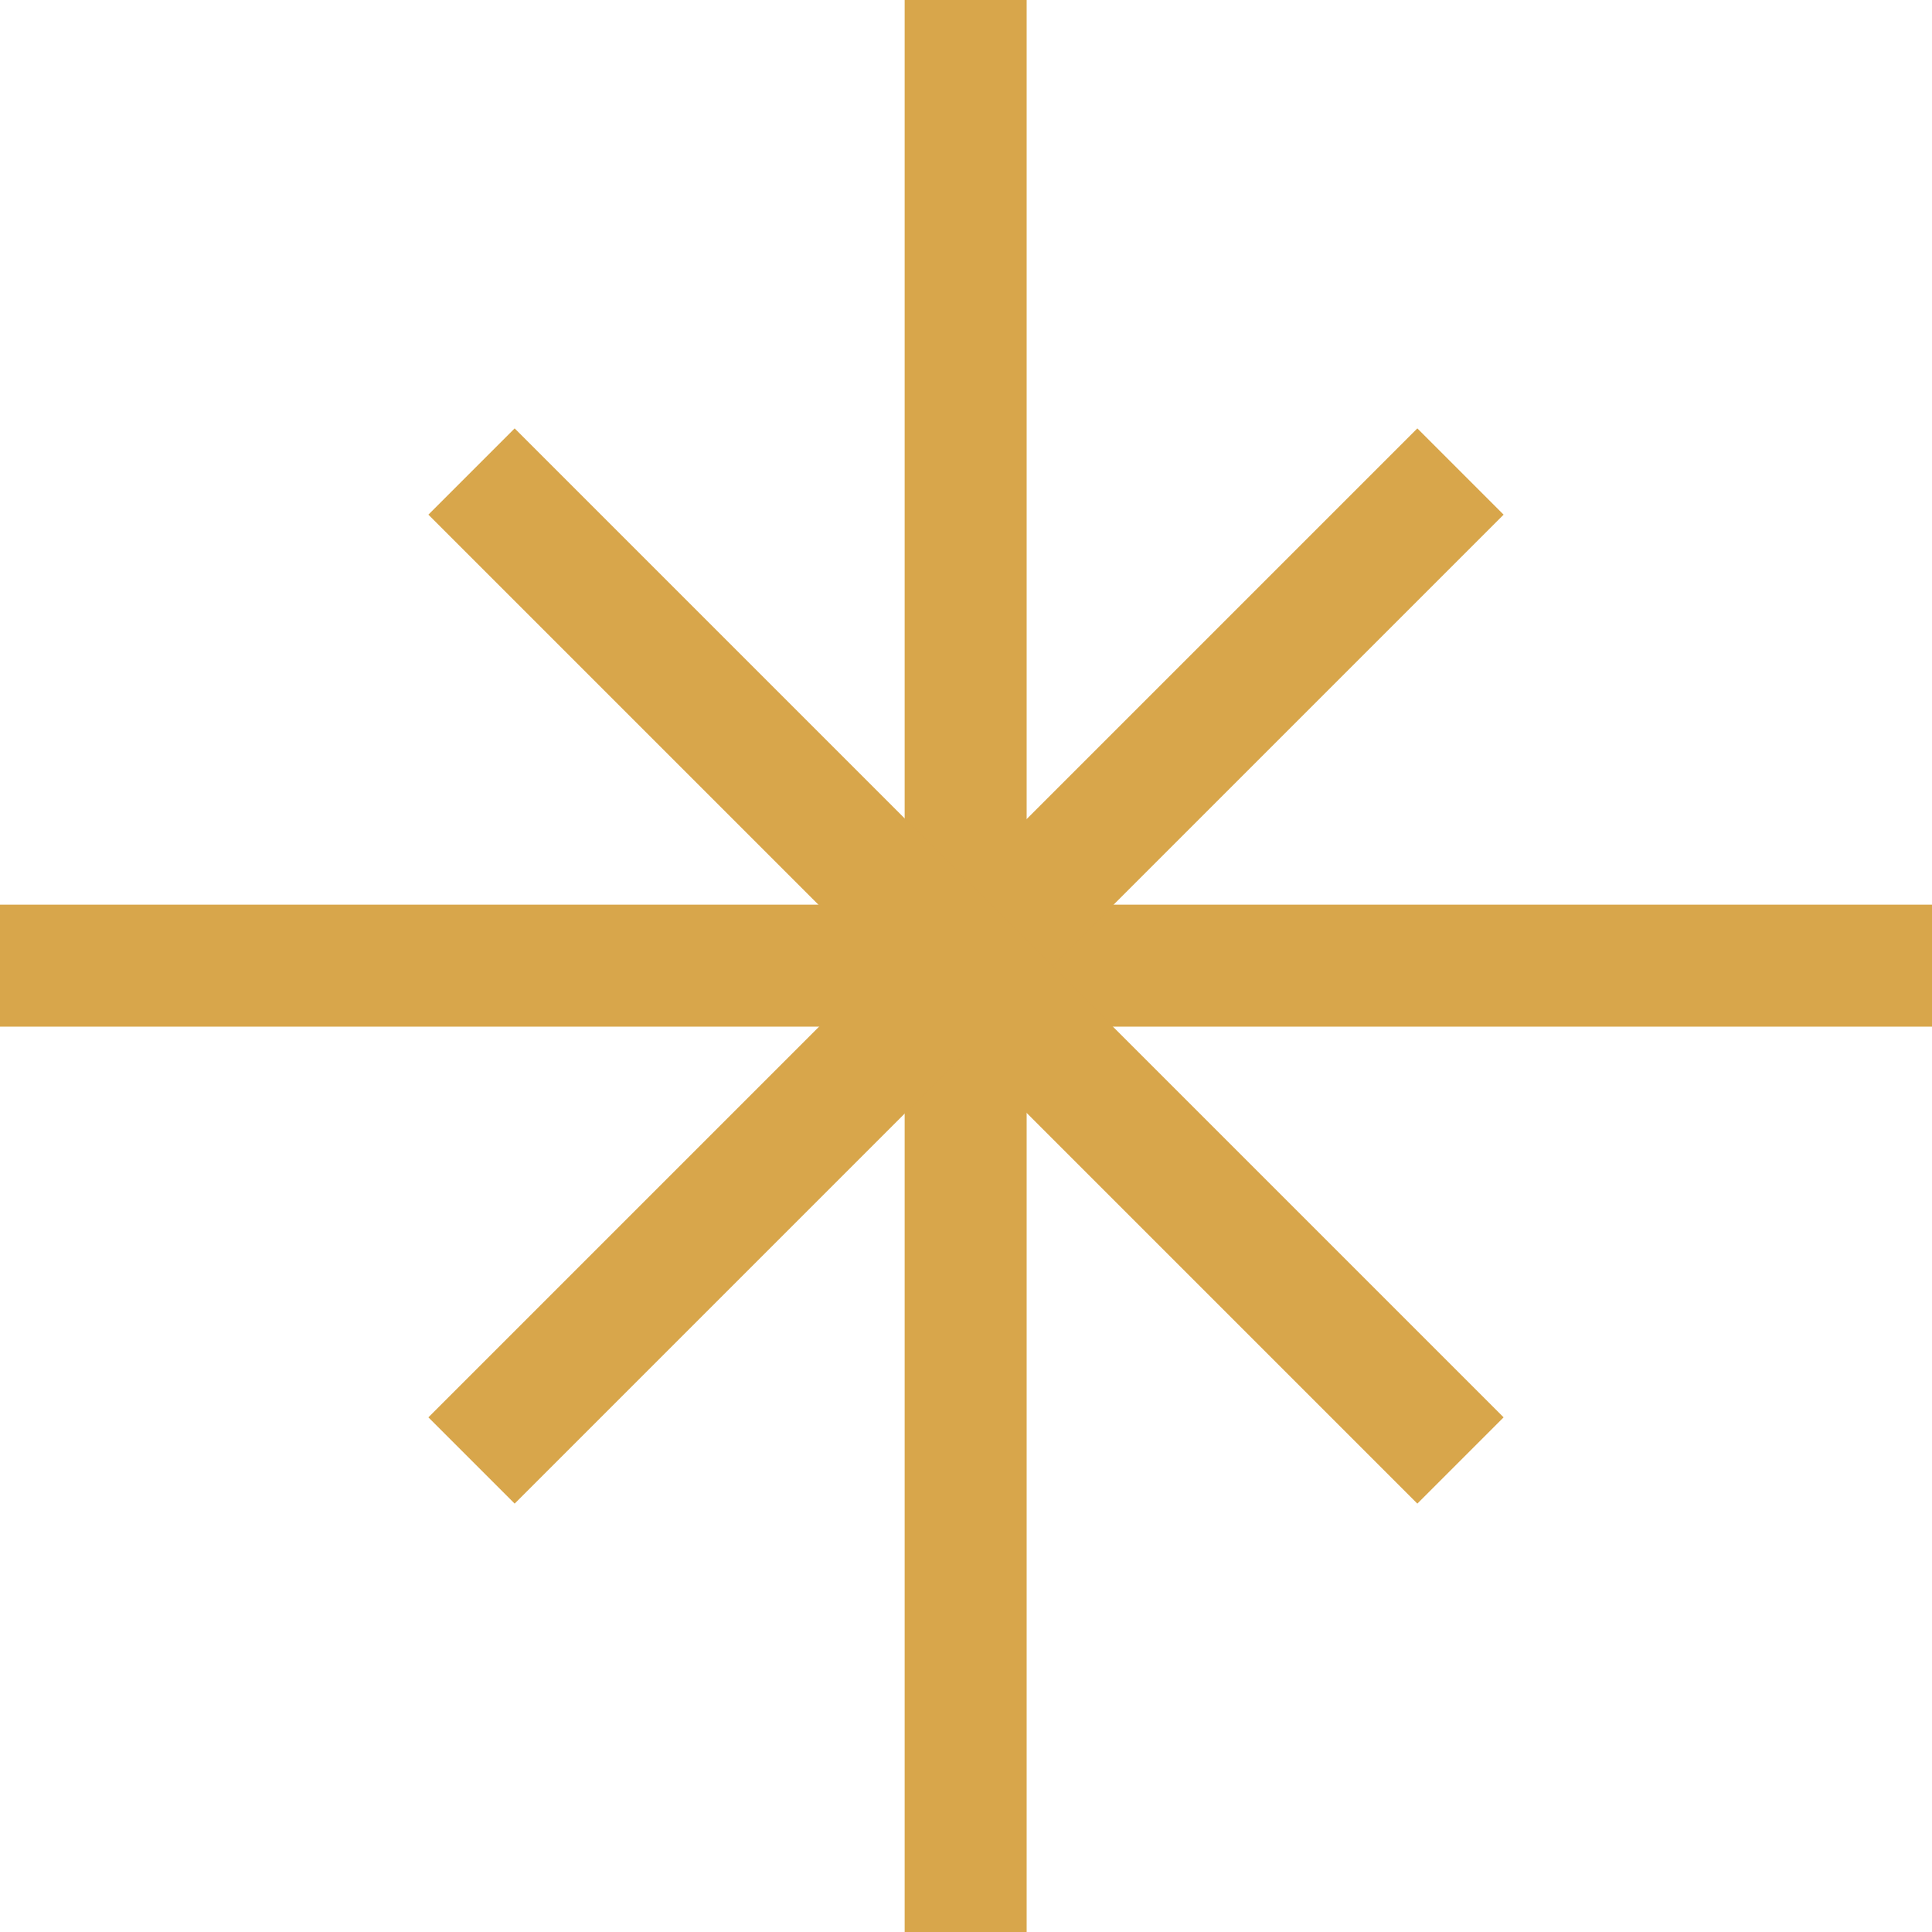
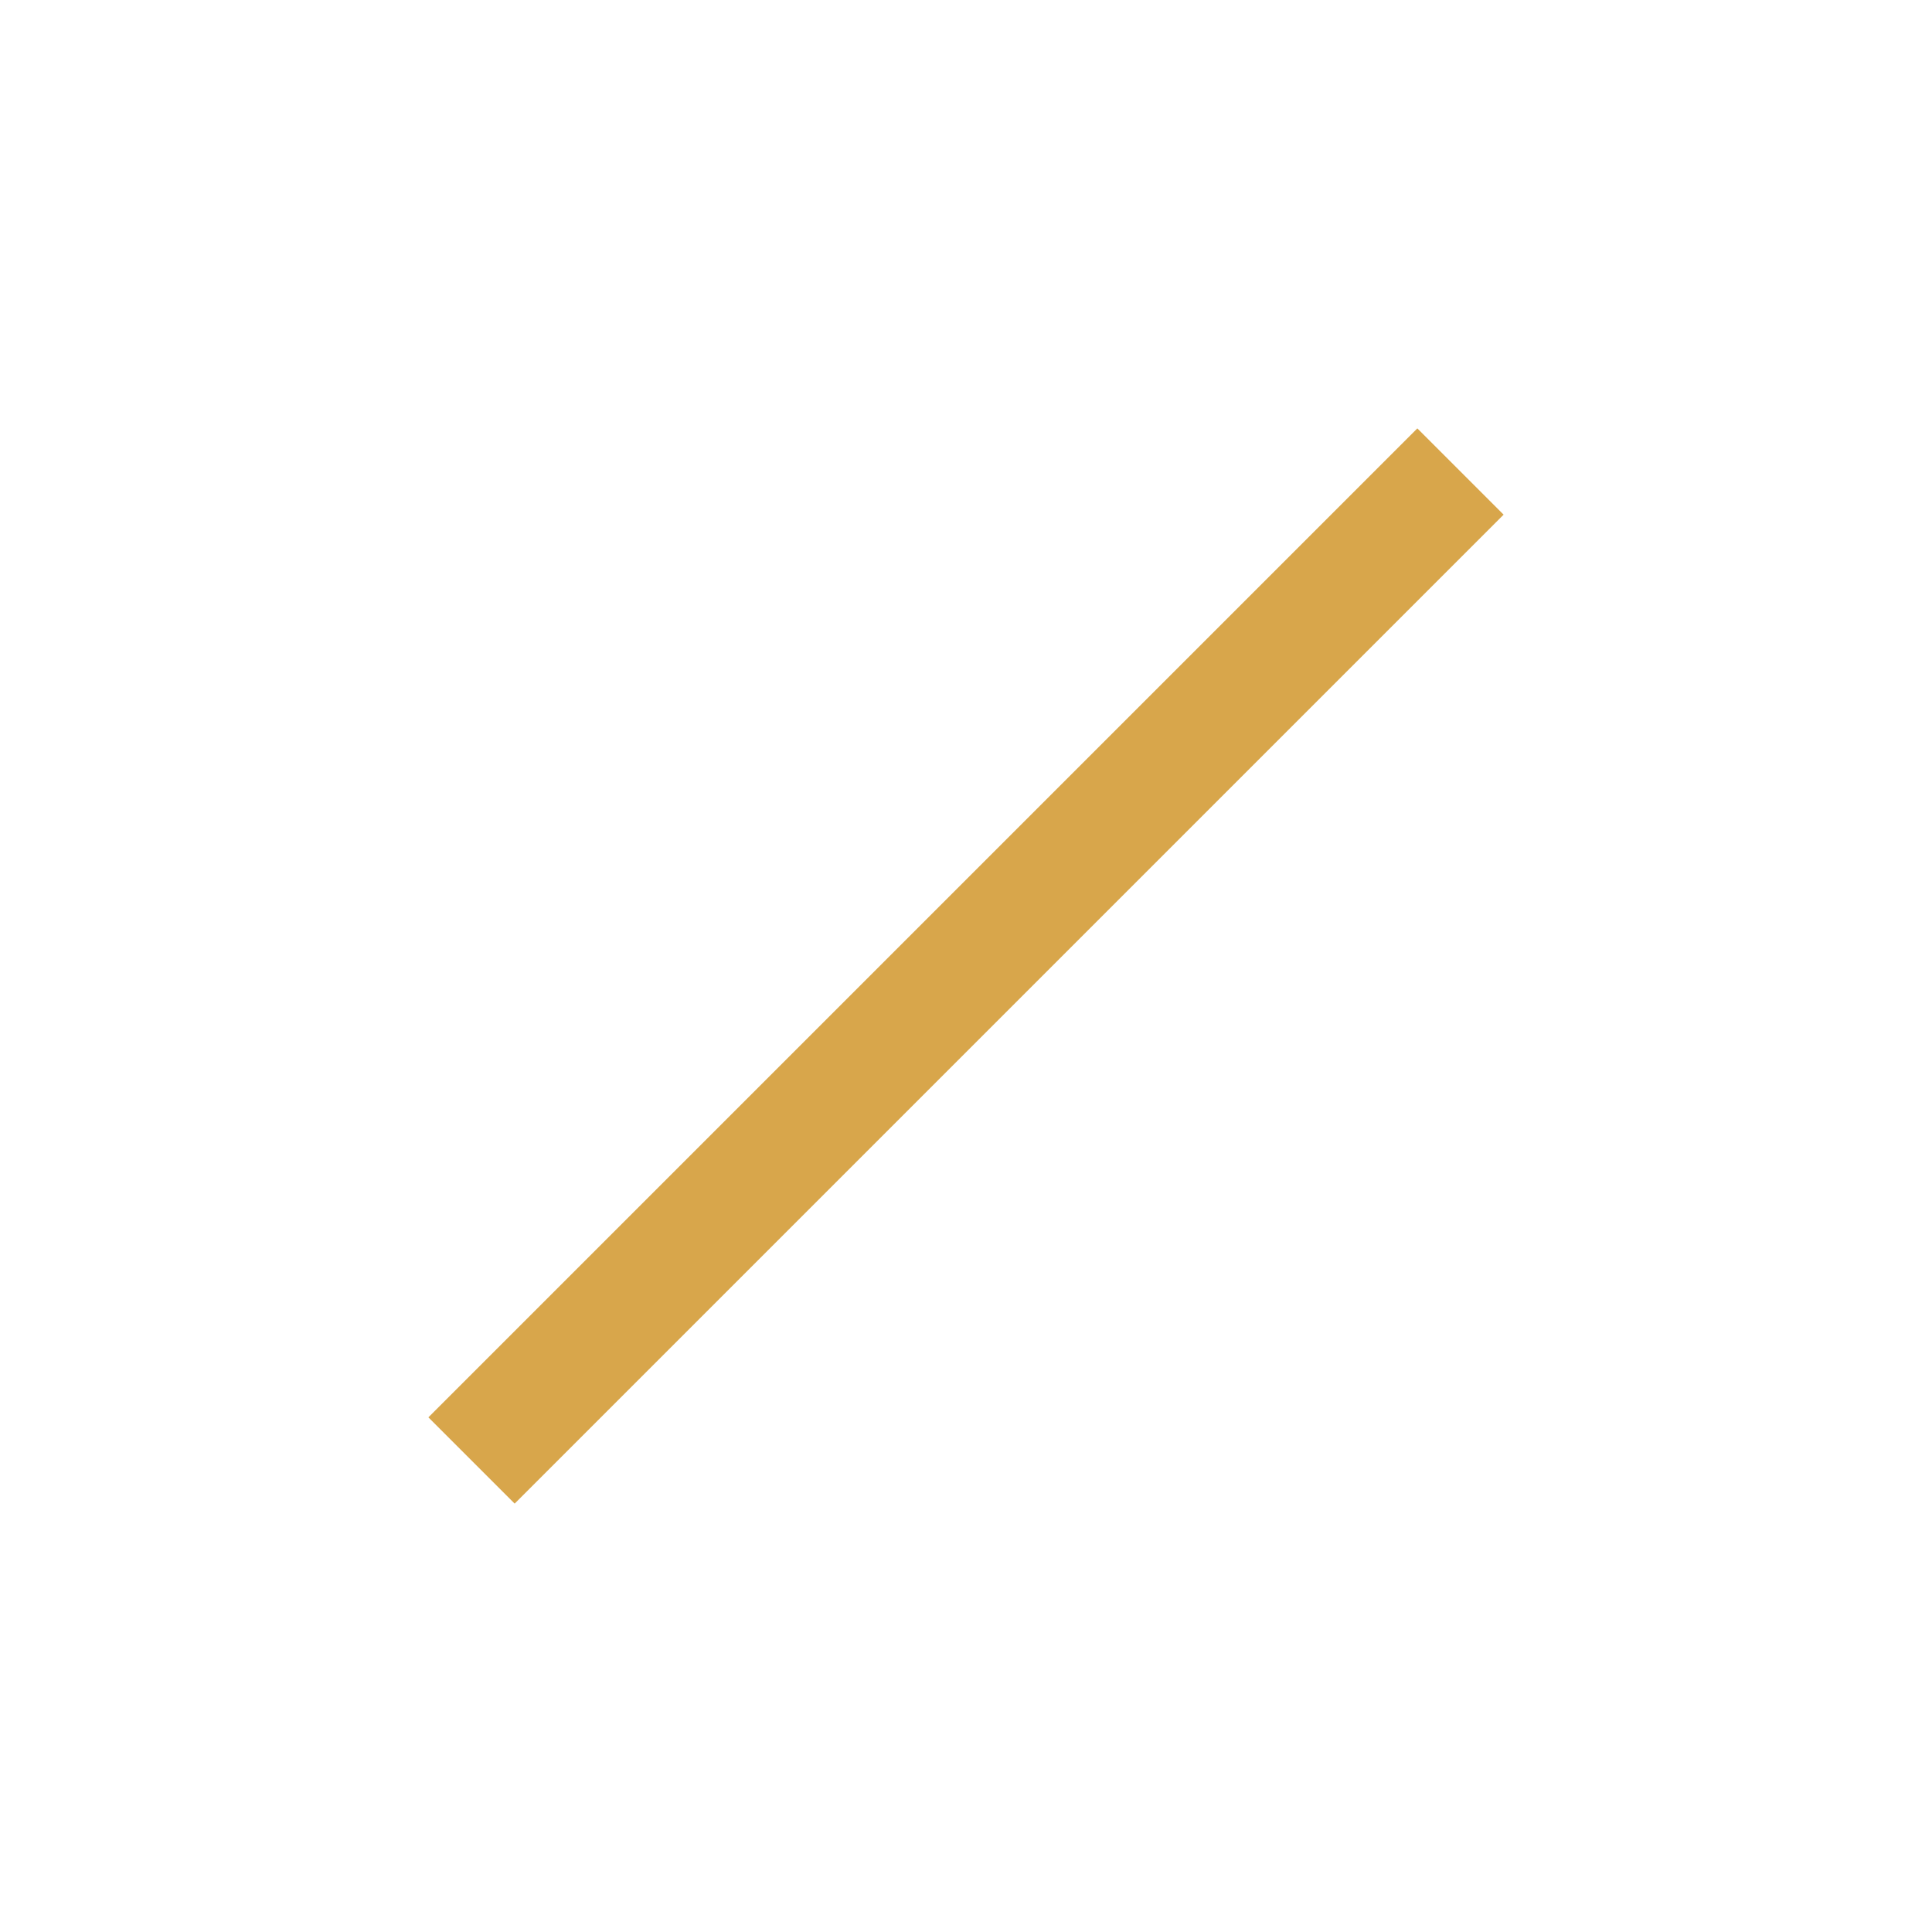
<svg xmlns="http://www.w3.org/2000/svg" viewBox="0 0 28.19 28.19">
  <defs>
    <style>.cls-1{fill:none;stroke:#d8a64b;stroke-miterlimit:10;stroke-width:1.78px;}</style>
  </defs>
  <title>Asset 1</title>
  <g id="Layer_2" data-name="Layer 2">
    <g id="glitter">
-       <line class="cls-1" x1="14.09" y1="28.19" x2="14.09" />
-       <line class="cls-1" y1="14.09" x2="28.19" y2="14.09" />
      <line class="cls-1" x1="6.88" y1="21.31" x2="21.31" y2="6.88" />
-       <line class="cls-1" x1="6.88" y1="6.88" x2="21.31" y2="21.31" />
    </g>
  </g>
</svg>